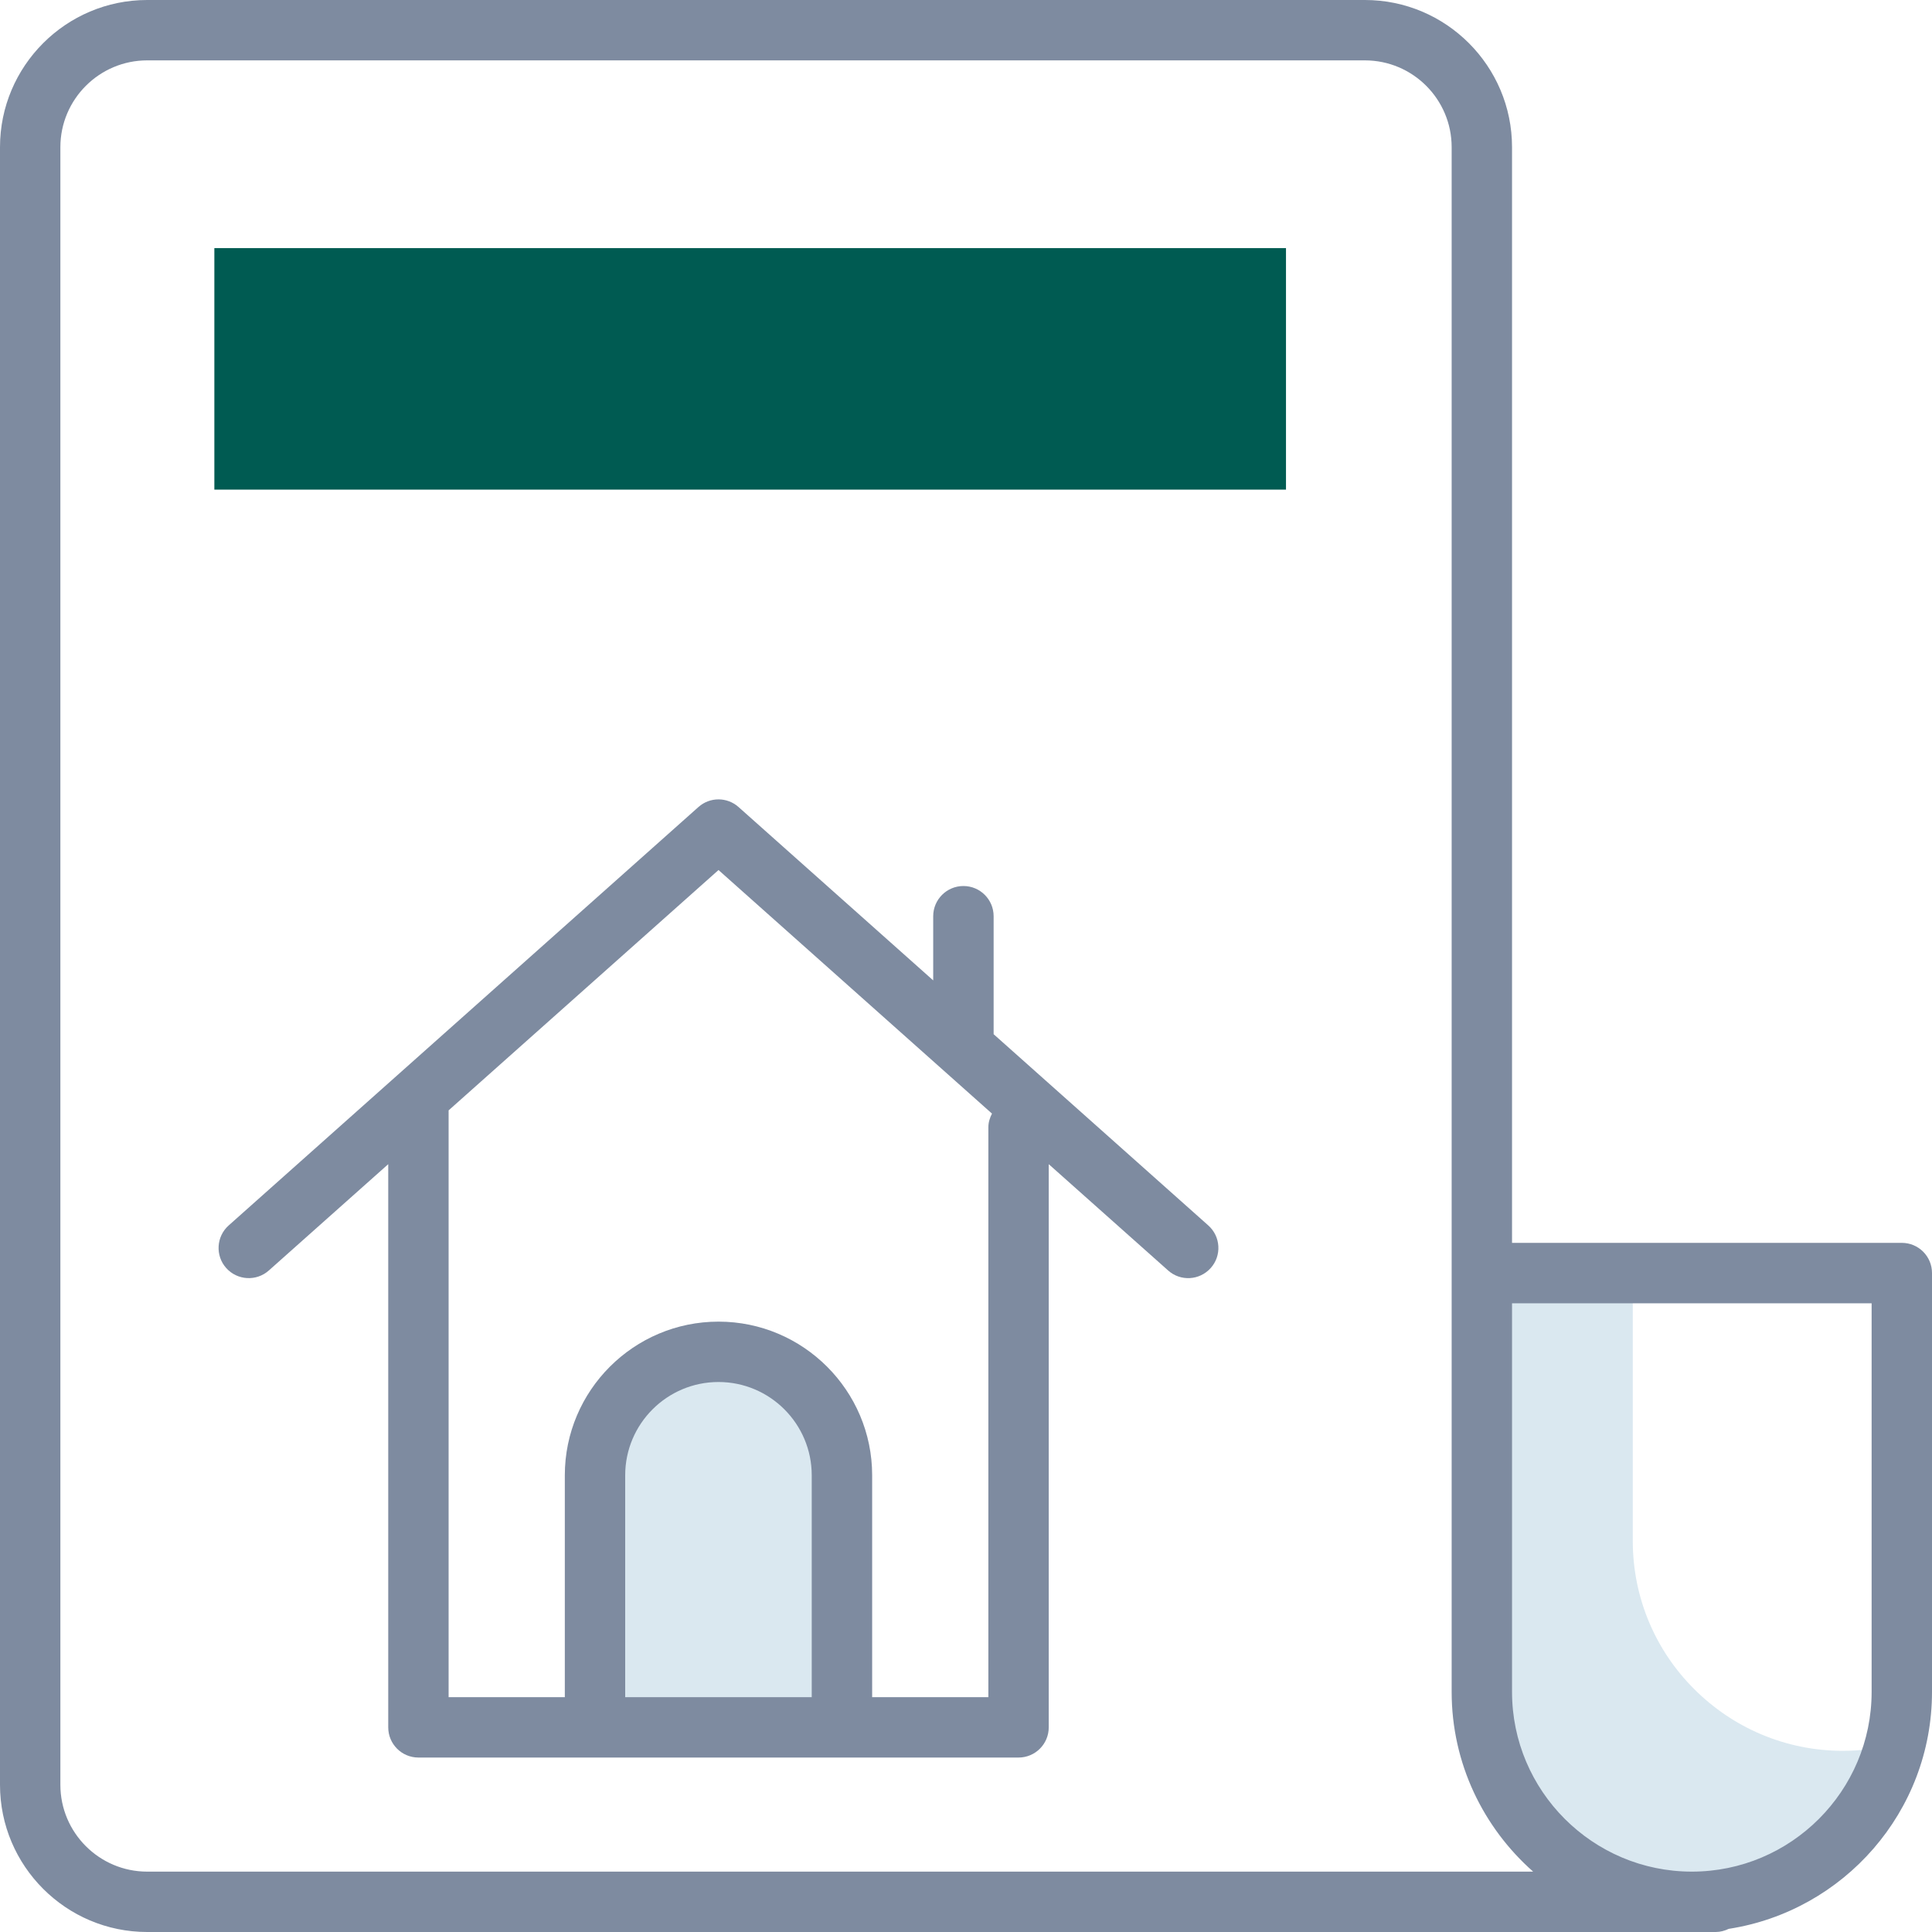
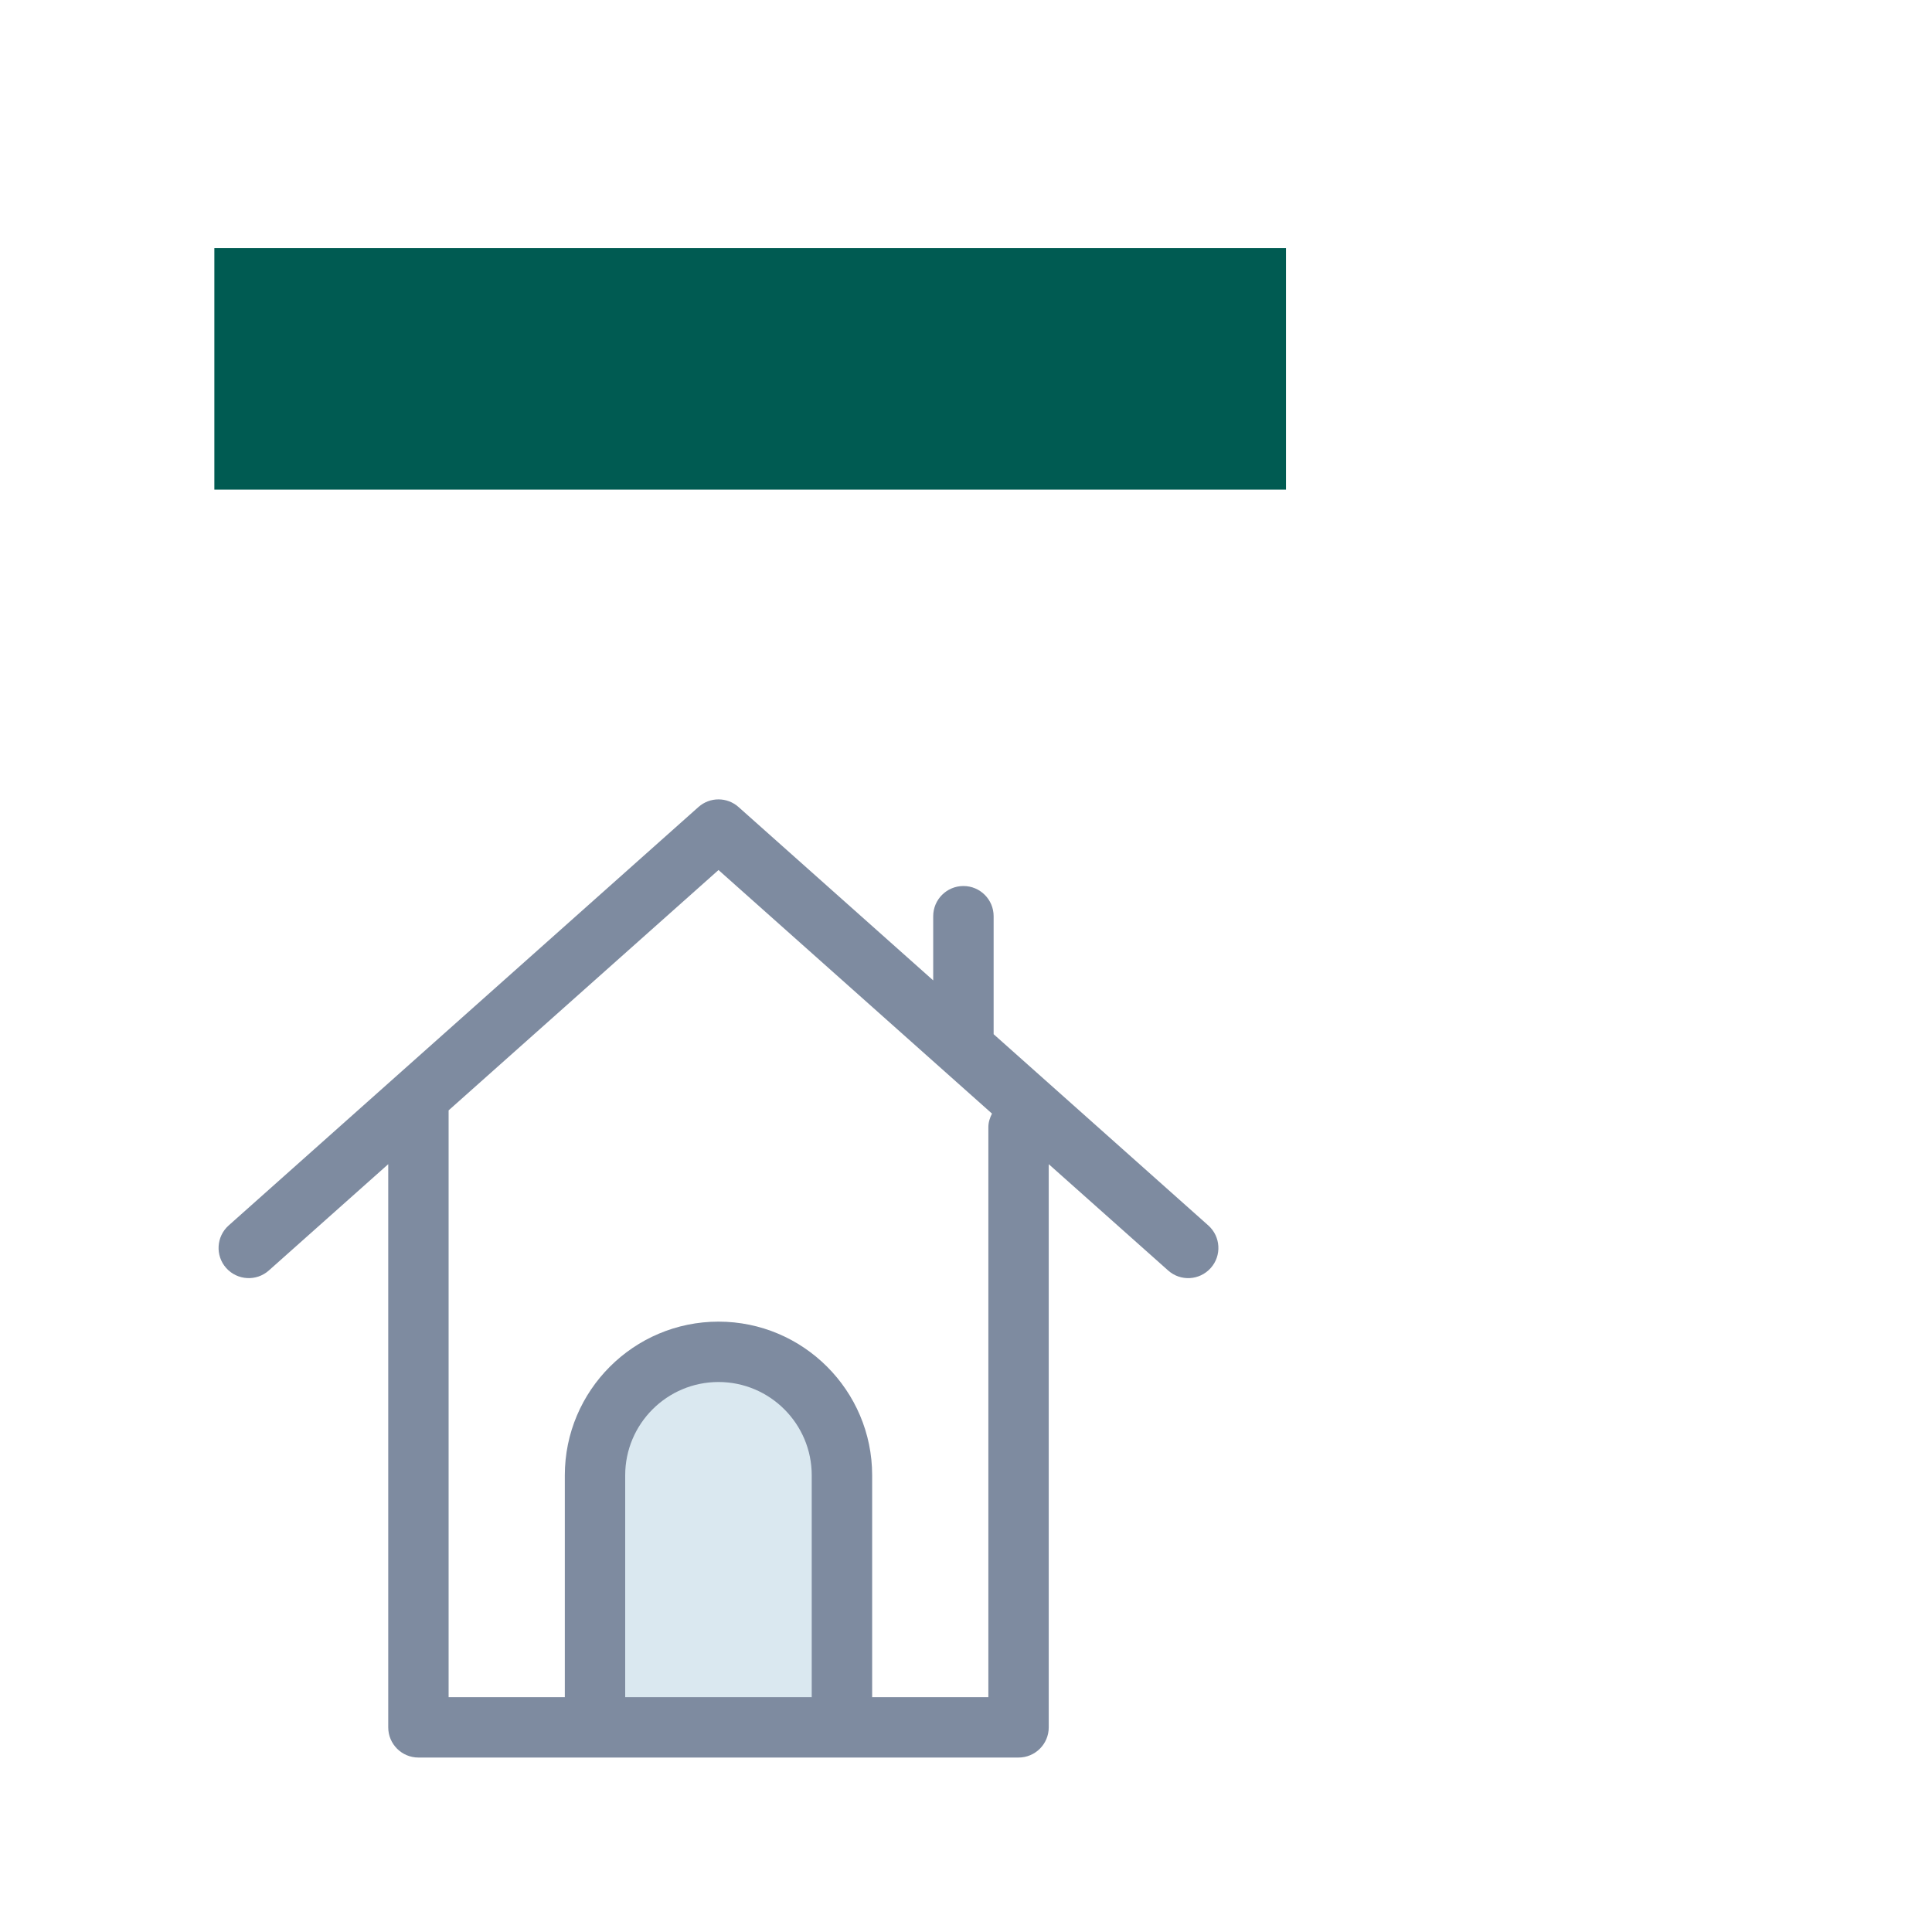
<svg xmlns="http://www.w3.org/2000/svg" width="40" height="40" viewBox="0 0 40 40" fill="none">
-   <path d="M39.237 36.112C38.756 37.987 37.055 39.375 35.03 39.375C33.83 39.375 32.742 38.887 31.955 38.1C31.167 37.318 30.68 36.231 30.68 35.031V26.355H33.805V31.905C33.805 33.105 34.293 34.193 35.08 34.974C35.868 35.762 36.955 36.249 38.156 36.249C38.531 36.249 38.893 36.199 39.237 36.112Z" fill="#DAE8F0" />
  <path d="M17.433 30.544V35.763H12.32V30.544C12.32 29.132 13.465 27.988 14.877 27.988C16.288 27.988 17.433 29.132 17.433 30.544Z" fill="#DAE8F0" />
-   <path d="M39.375 25.732H31.305V3.047C31.305 1.367 29.939 0 28.259 0H3.047C1.367 0 0 1.367 0 3.047V36.953C0 38.633 1.367 40 3.047 40H35.524C35.62 40 35.709 39.974 35.791 39.935C38.171 39.566 40 37.51 40 35.028V26.357C40 26.012 39.721 25.732 39.375 25.732ZM3.047 38.75C2.057 38.75 1.25 37.944 1.25 36.953V3.047C1.25 2.056 2.057 1.25 3.047 1.25H28.259C29.25 1.25 30.055 2.056 30.055 3.047V35.028C30.055 36.51 30.71 37.838 31.742 38.75L3.047 38.75ZM38.75 35.028C38.75 37.08 37.08 38.75 35.028 38.75C32.976 38.75 31.305 37.08 31.305 35.028C31.305 33.13 31.305 28.881 31.305 26.983H38.75V35.028Z" fill="#7E8BA0" />
  <path d="M25.016 25.371L20.572 21.412V18.969C20.572 18.624 20.292 18.344 19.947 18.344C19.601 18.344 19.321 18.624 19.321 18.969V20.298L15.291 16.709C15.055 16.498 14.697 16.497 14.46 16.709L4.735 25.371C4.477 25.6 4.454 25.996 4.683 26.253C4.914 26.511 5.309 26.533 5.566 26.304L8.038 24.103V35.763C8.038 36.108 8.317 36.388 8.663 36.388H21.088C21.433 36.388 21.713 36.108 21.713 35.763V24.103L24.185 26.304C24.441 26.533 24.835 26.512 25.067 26.253C25.297 25.996 25.274 25.6 25.016 25.371ZM16.806 35.138H12.944V30.544C12.944 29.479 13.81 28.613 14.876 28.613C15.94 28.613 16.806 29.479 16.806 30.544V35.138ZM20.463 23.338V35.138H18.057V30.544C18.057 28.79 16.629 27.363 14.876 27.363C13.121 27.363 11.694 28.79 11.694 30.544V35.138H9.288V22.989L14.876 18.013L20.538 23.056C20.494 23.142 20.463 23.235 20.463 23.338Z" fill="#7E8BA0" />
  <path d="M4.438 5.137H26.625V10.137H4.438V5.137Z" fill="#005b52" />
</svg>